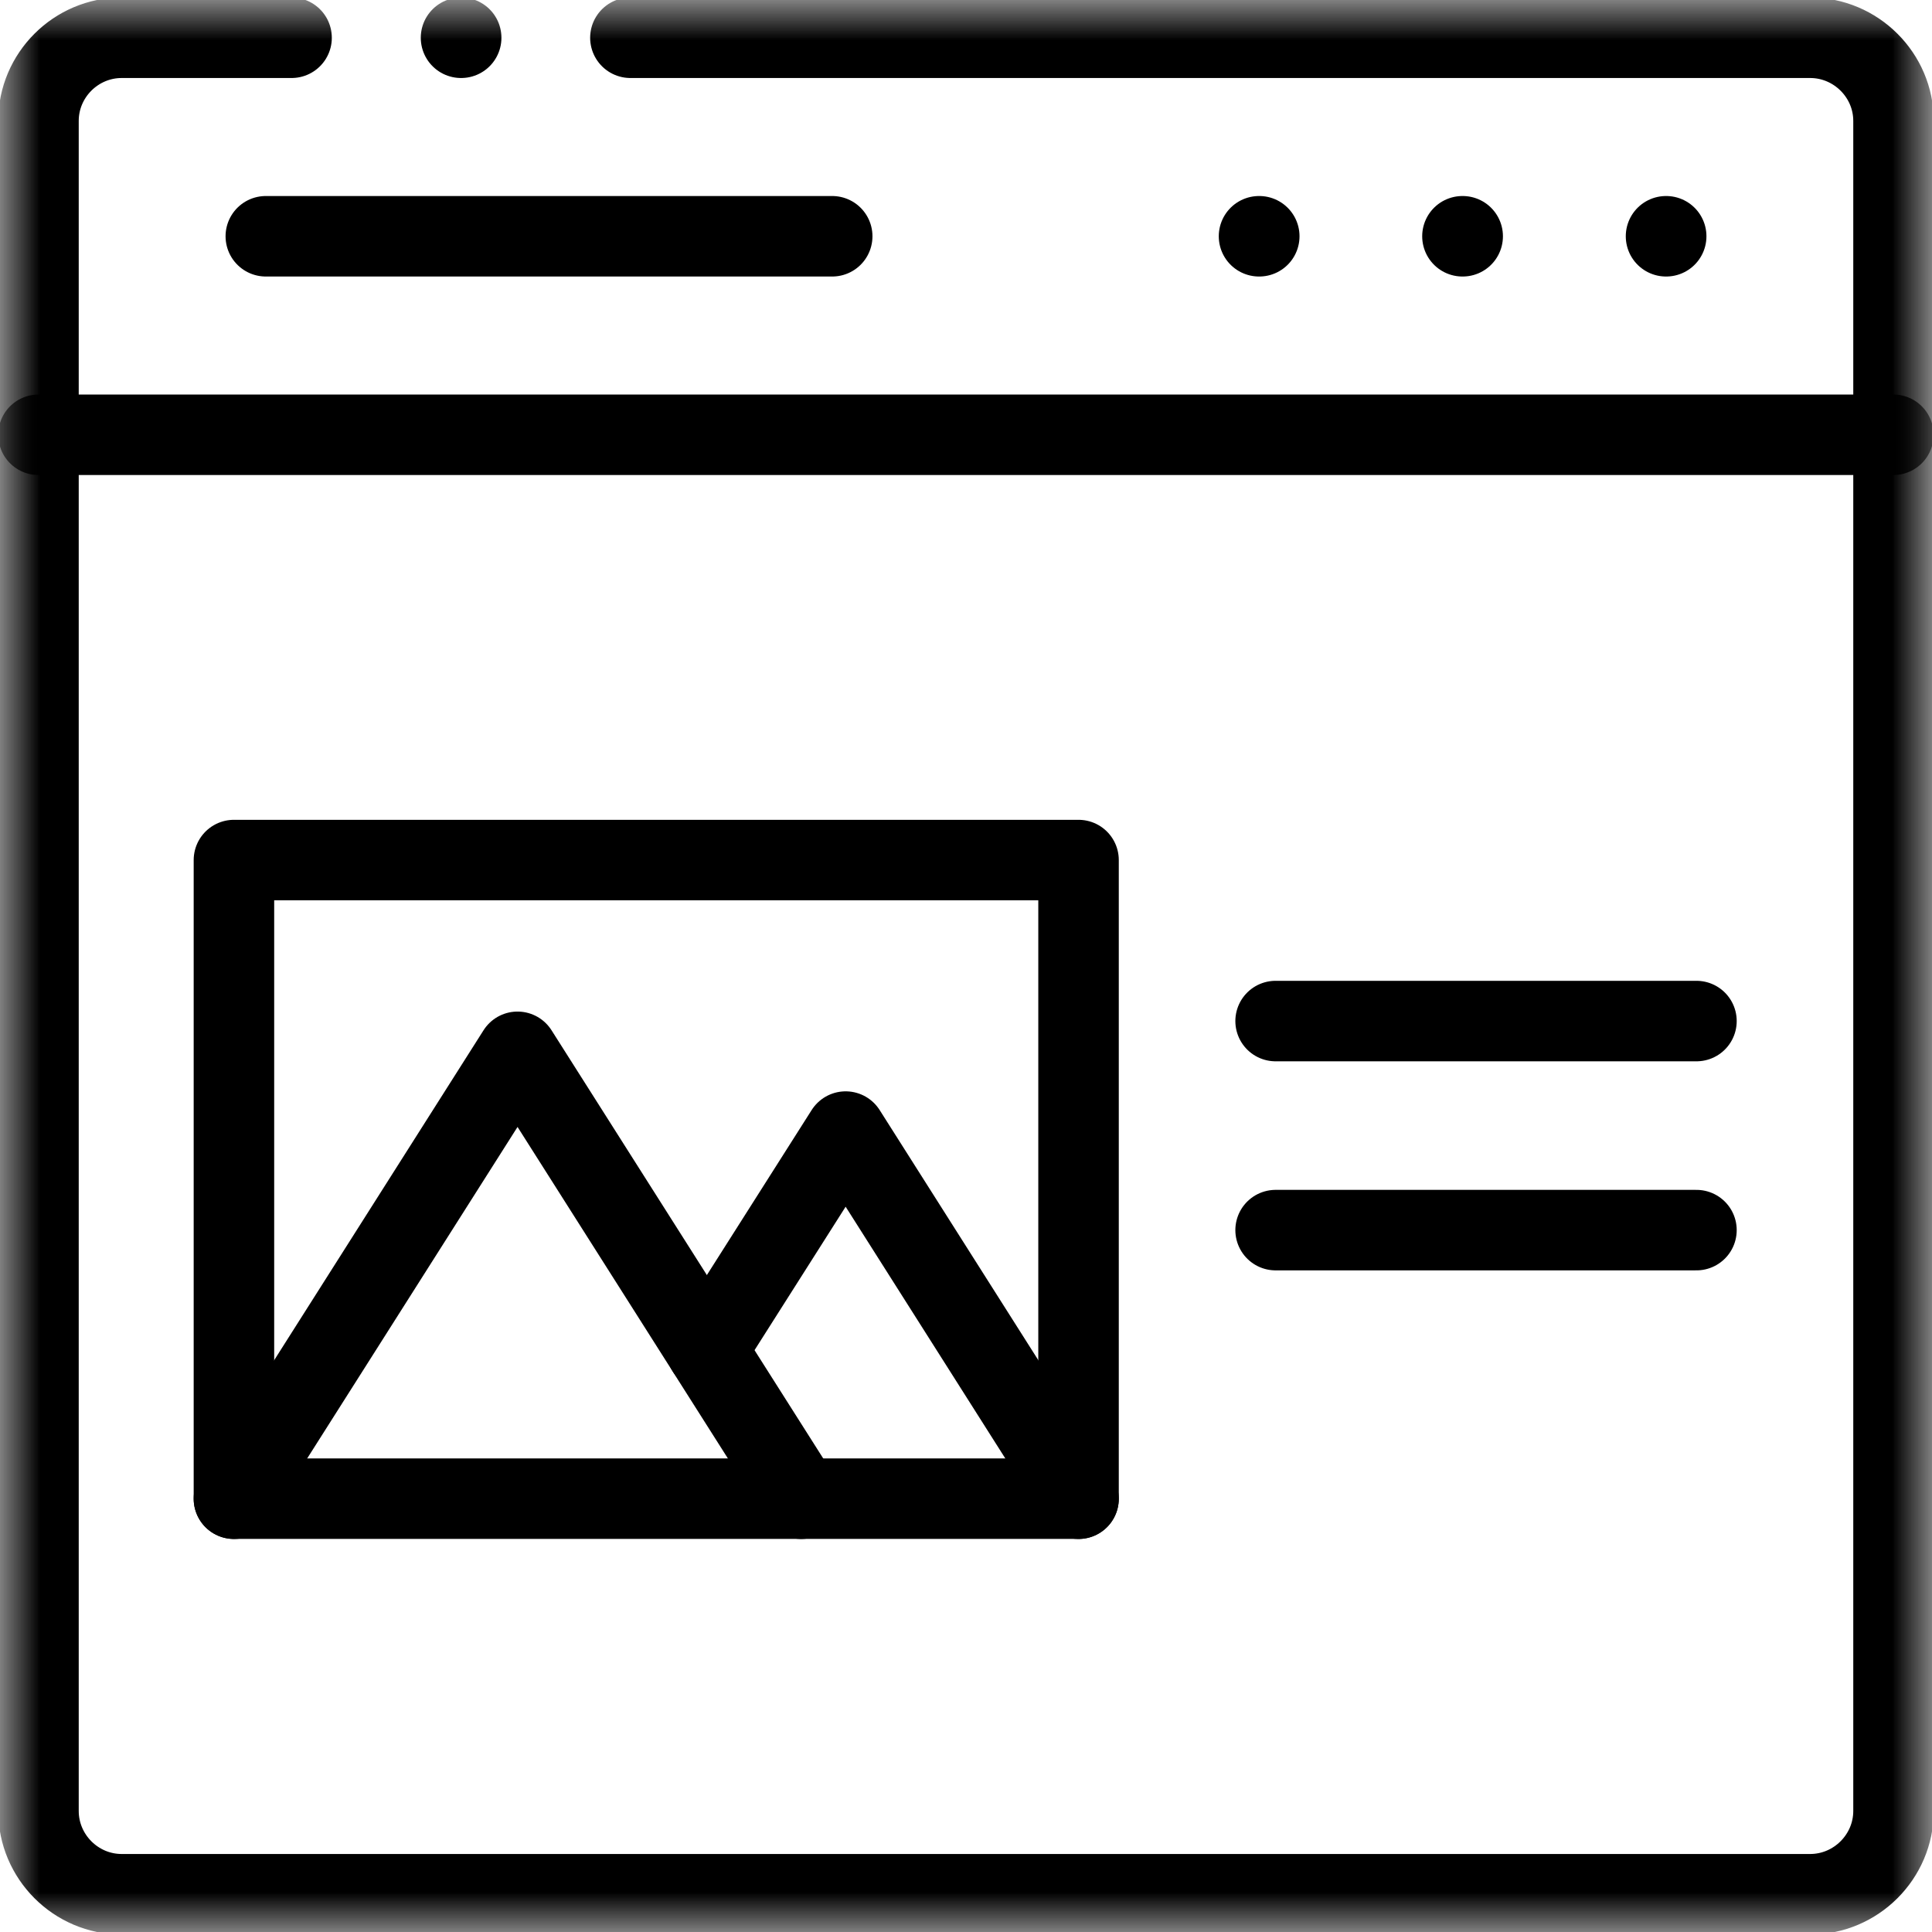
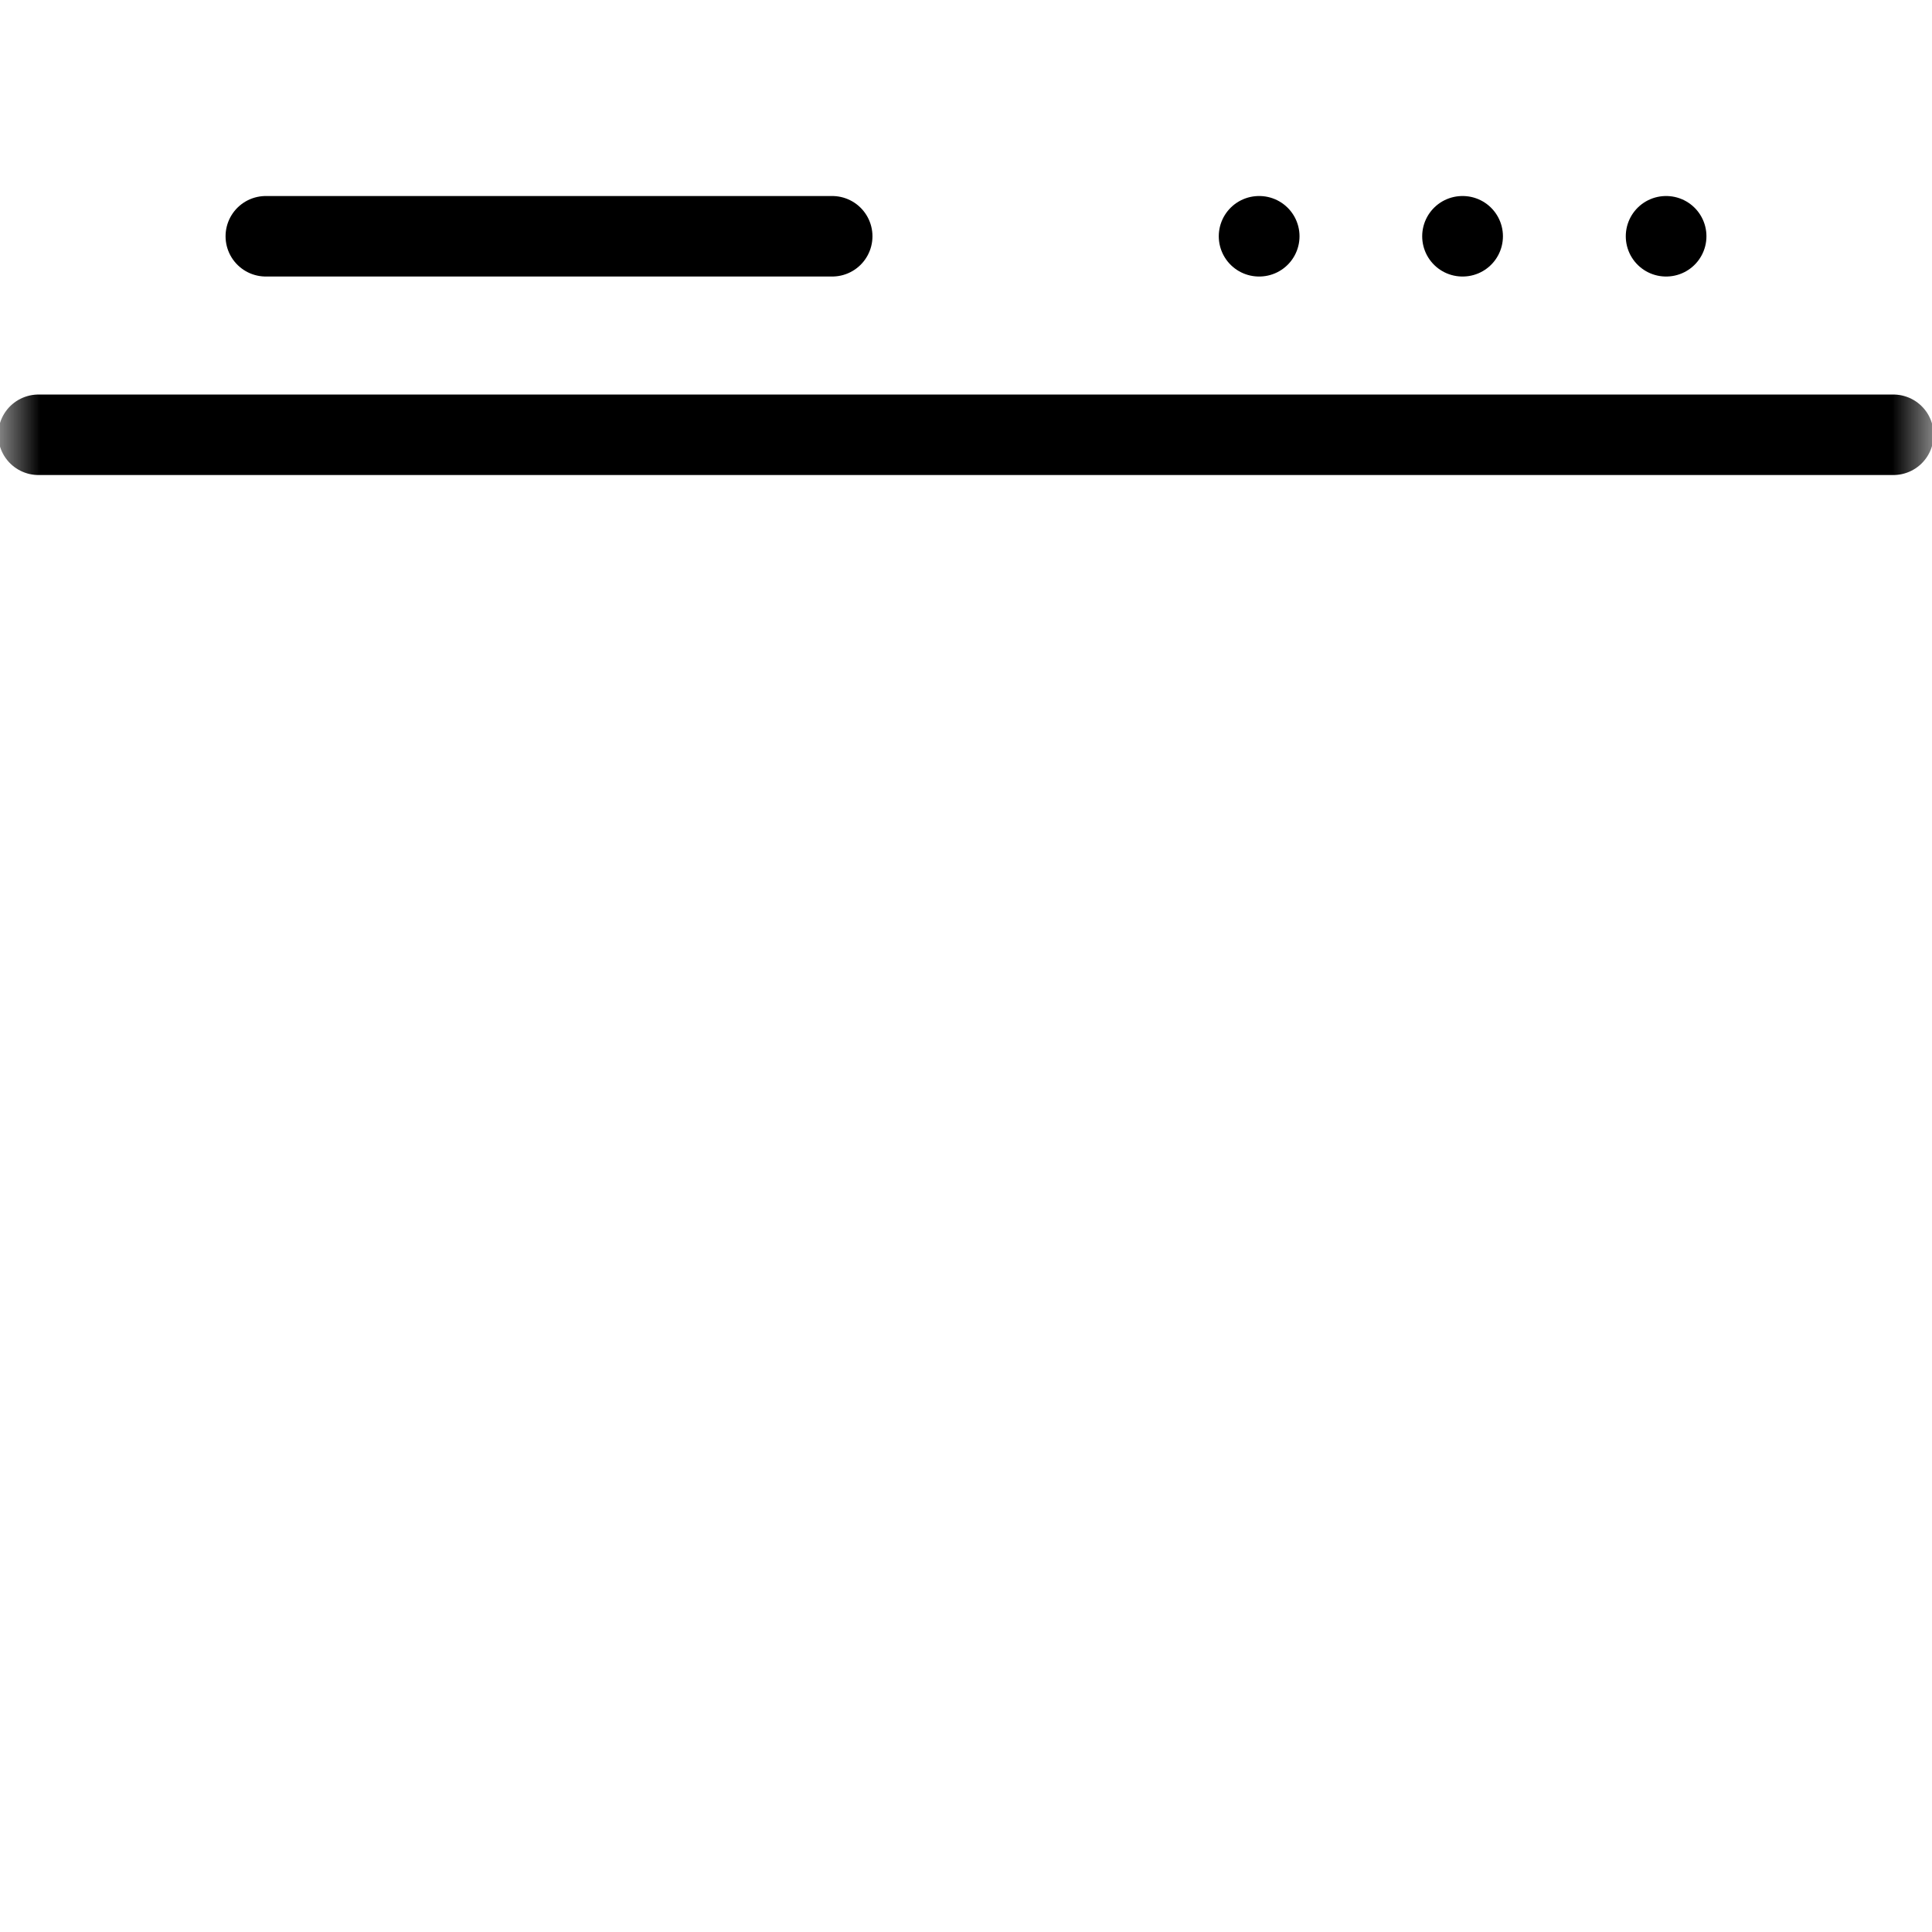
<svg xmlns="http://www.w3.org/2000/svg" width="24" height="24" viewBox="0 0 24 24" fill="none">
  <g clip-path="url(#clip0_16041_1187)">
    <mask id="mask0_16041_1187" style="mask-type:luminance" maskUnits="userSpaceOnUse" x="0" y="0" width="24" height="24">
      <path d="M0 1.90735e-06H24V24H0V1.90735e-06Z" fill="white" />
    </mask>
    <g mask="url(#mask0_16041_1187)">
      <path d="M0.478 5.401H23.52" stroke="black" stroke-miterlimit="10" stroke-linecap="round" stroke-linejoin="round" />
    </g>
    <path d="M18.167 2.935H18.17" stroke="black" stroke-miterlimit="10" stroke-linecap="round" stroke-linejoin="round" />
    <path d="M20.696 2.935H20.698" stroke="black" stroke-miterlimit="10" stroke-linecap="round" stroke-linejoin="round" />
    <path d="M15.64 2.935H15.643" stroke="black" stroke-miterlimit="10" stroke-linecap="round" stroke-linejoin="round" />
    <path d="M3.302 2.935H10.338" stroke="black" stroke-miterlimit="10" stroke-linecap="round" stroke-linejoin="round" />
    <mask id="mask1_16041_1187" style="mask-type:luminance" maskUnits="userSpaceOnUse" x="0" y="0" width="24" height="24">
-       <path d="M0 1.90735e-06H24V24H0V1.90735e-06Z" fill="white" />
-     </mask>
+       </mask>
    <g mask="url(#mask1_16041_1187)">
      <path d="M7.831 0.469H22.486C23.055 0.469 23.522 0.934 23.522 1.502V22.496C23.522 23.065 23.055 23.531 22.486 23.531H1.512C0.943 23.531 0.478 23.065 0.478 22.496V1.502C0.478 0.934 0.943 0.469 1.512 0.469H3.622" stroke="black" stroke-miterlimit="10" stroke-linecap="round" stroke-linejoin="round" />
      <path d="M2.906 10.684H13.398V18.617H2.906V10.684Z" stroke="black" stroke-miterlimit="10" stroke-linecap="round" stroke-linejoin="round" />
-       <path d="M2.906 18.618L6.429 13.066L9.952 18.618" stroke="black" stroke-miterlimit="10" stroke-linecap="round" stroke-linejoin="round" />
      <path d="M8.781 16.772L10.505 14.057L13.398 18.618" stroke="black" stroke-miterlimit="10" stroke-linecap="round" stroke-linejoin="round" />
      <path d="M15.846 12.684H21.074" stroke="black" stroke-miterlimit="10" stroke-linecap="round" stroke-linejoin="round" />
      <path d="M15.846 15.281H21.074" stroke="black" stroke-miterlimit="10" stroke-linecap="round" stroke-linejoin="round" />
      <path d="M5.729 0.469H5.727" stroke="black" stroke-miterlimit="10" stroke-linecap="round" stroke-linejoin="round" />
    </g>
  </g>
  <defs>
    <clipPath id="clip0_16041_1187">
      <rect width="24" height="24" fill="white" />
    </clipPath>
  </defs>
</svg>